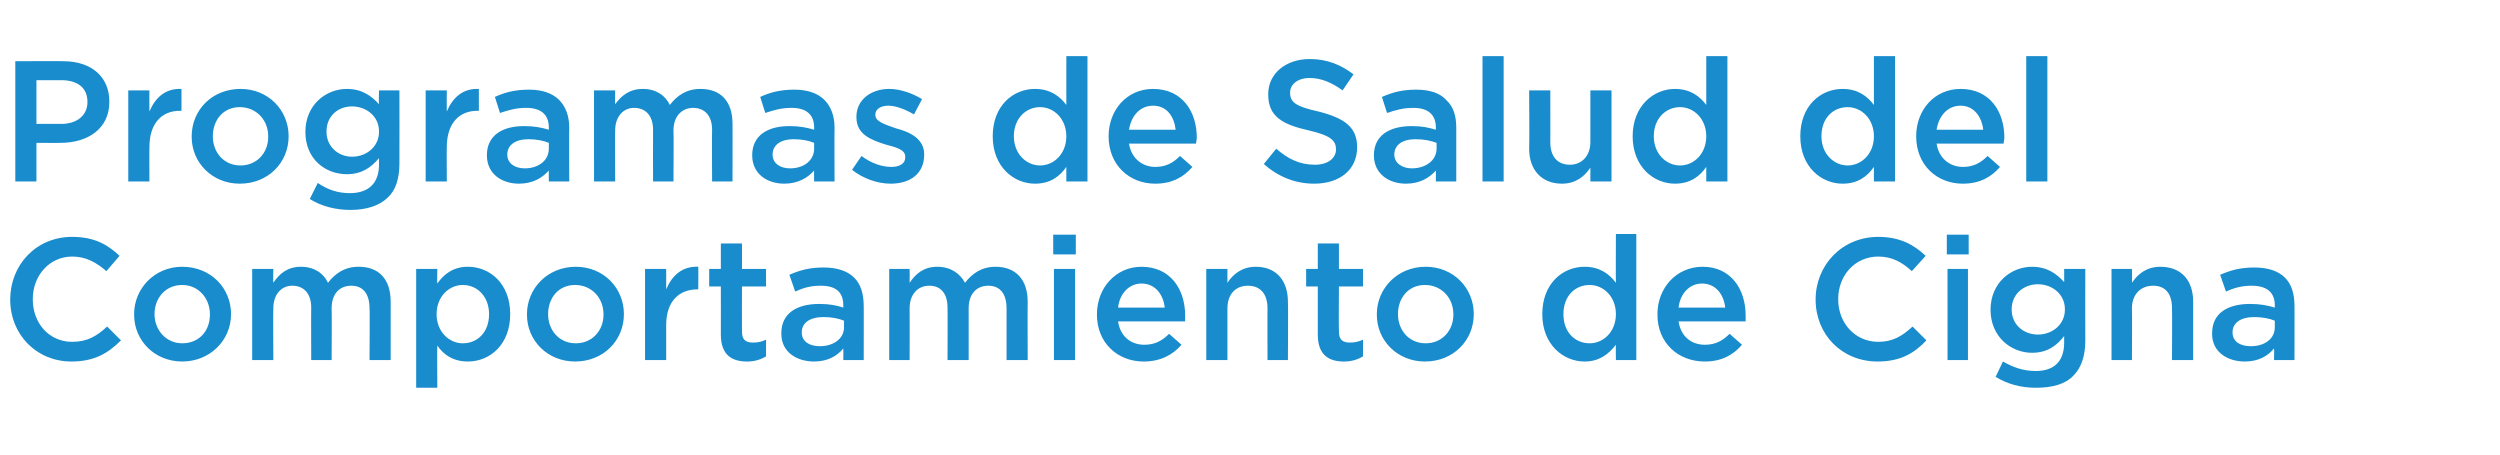
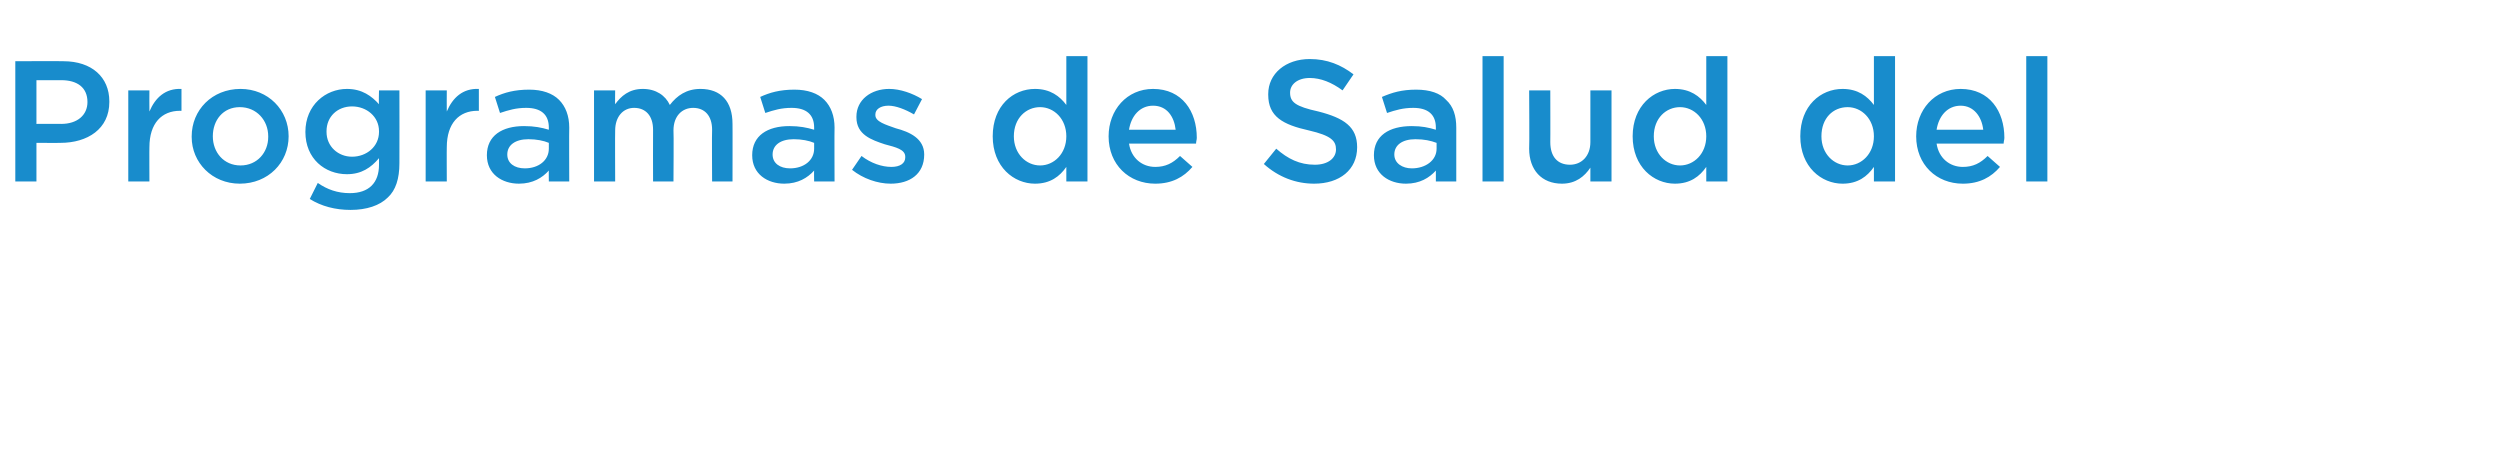
<svg xmlns="http://www.w3.org/2000/svg" version="1.1" width="343px" height="62.4px" viewBox="0 -6 343 62.4" style="top:-6px">
  <desc>Programas de Salud del Comportamiento de Cigna</desc>
  <defs />
  <g id="Polygon8628">
-     <path d="m1.4 35.1c0-4.7 3.5-8.6 8.5-8.6c3.1 0 4.9 1.1 6.5 2.6l-1.8 2.1c-1.4-1.2-2.8-2-4.7-2c-3.1 0-5.4 2.6-5.4 5.8v.1c0 3.2 2.2 5.8 5.4 5.8c2.1 0 3.4-.8 4.8-2.1l1.9 1.9c-1.8 1.8-3.7 2.9-6.8 2.9c-4.8 0-8.4-3.7-8.4-8.5zm17 2.1v-.1c0-3.5 2.8-6.5 6.6-6.5c3.9 0 6.7 2.9 6.7 6.5c0 3.6-2.9 6.5-6.7 6.5c-3.8 0-6.6-2.9-6.6-6.4zm10.4 0v-.1c0-2.2-1.6-4-3.8-4c-2.3 0-3.8 1.8-3.8 4c0 2.2 1.6 4 3.8 4c2.4 0 3.8-1.8 3.8-3.9zm5.8-6.3h2.9s-.04 1.86 0 1.9c.8-1.2 1.9-2.2 3.8-2.2c1.8 0 3.1.9 3.7 2.2c1-1.3 2.3-2.2 4.2-2.2c2.8 0 4.4 1.7 4.4 4.8v8h-2.9s.05-7.14 0-7.1c0-2-.9-3.1-2.5-3.1c-1.6 0-2.7 1.1-2.7 3.1c.04.01 0 7.1 0 7.1h-2.8s-.03-7.16 0-7.2c0-1.9-1-3-2.6-3c-1.5 0-2.6 1.2-2.6 3.1c-.04.01 0 7.1 0 7.1h-2.9V30.9zm22.5 0h2.9s-.04 2.04 0 2c.9-1.3 2.2-2.3 4.2-2.3c3 0 5.8 2.3 5.8 6.5c0 4.2-2.8 6.5-5.8 6.5c-2.1 0-3.4-1-4.2-2.2c-.04.02 0 5.8 0 5.8h-2.9V30.9zm10 6.2c0-2.4-1.6-4-3.6-4c-1.9 0-3.6 1.6-3.6 4c0 2.4 1.7 4 3.6 4c2 0 3.6-1.5 3.6-4zm5.2.1v-.1c0-3.5 2.8-6.5 6.7-6.5c3.8 0 6.6 2.9 6.6 6.5c0 3.6-2.8 6.5-6.7 6.5c-3.8 0-6.6-2.9-6.6-6.4zm10.5 0v-.1c0-2.2-1.6-4-3.9-4c-2.3 0-3.7 1.8-3.7 4c0 2.2 1.5 4 3.8 4c2.3 0 3.8-1.8 3.8-3.9zm5.7-6.3h2.9v2.8c.8-1.9 2.2-3.2 4.4-3.1c.03.02 0 3.1 0 3.1c0 0-.13-.05-.1 0c-2.5 0-4.3 1.6-4.3 4.9v4.8h-2.9V30.9zm10.4 9c.01.01 0-6.6 0-6.6h-1.6v-2.4h1.6v-3.5h2.9v3.5h3.3v2.4h-3.3s-.02 6.16 0 6.2c0 1.1.5 1.5 1.5 1.5c.7 0 1.2-.1 1.8-.4v2.3c-.7.4-1.5.7-2.6.7c-2.1 0-3.6-.9-3.6-3.7zm8.3-.1v-.1c0-2.7 2.1-4 5.2-4c1.4 0 2.4.2 3.3.5v-.3c0-1.8-1-2.7-3.1-2.7c-1.4 0-2.4.3-3.5.8l-.8-2.3c1.4-.6 2.7-1 4.7-1c1.9 0 3.3.5 4.2 1.4c.9.9 1.3 2.2 1.3 3.9c.02-.05 0 7.4 0 7.4h-2.8s.02-1.6 0-1.6c-.8 1-2.1 1.8-4 1.8c-2.4 0-4.5-1.3-4.5-3.8zm8.6-.9v-.9c-.7-.3-1.7-.5-2.8-.5c-1.9 0-3 .8-3 2.1c0 1.3 1.1 1.9 2.5 1.9c1.8 0 3.3-1 3.3-2.6zm6.2-8h2.8s.02 1.86 0 1.9c.8-1.2 1.9-2.2 3.8-2.2c1.8 0 3.1.9 3.8 2.2c1-1.3 2.3-2.2 4.2-2.2c2.7 0 4.4 1.7 4.4 4.8c-.03-.02 0 8 0 8h-2.9v-7.1c0-2-.9-3.1-2.5-3.1c-1.6 0-2.7 1.1-2.7 3.1v7.1H130s.03-7.16 0-7.2c0-1.9-.9-3-2.5-3c-1.6 0-2.7 1.2-2.7 3.1c.02.01 0 7.1 0 7.1H122V30.9zm22.5-4.7h3.1v2.7h-3.1v-2.7zm.1 4.7h2.9v12.5h-2.9V30.9zm5.9 6.3v-.1c0-3.6 2.6-6.5 6.1-6.5c4 0 6 3.1 6 6.7v.8h-9.2c.3 2.1 1.8 3.2 3.6 3.2c1.4 0 2.4-.5 3.4-1.5l1.7 1.5c-1.2 1.4-2.9 2.3-5.2 2.3c-3.6 0-6.4-2.6-6.4-6.4zm9.3-1c-.2-1.8-1.3-3.3-3.2-3.3c-1.7 0-3 1.4-3.2 3.3h6.4zm5.7-5.3h2.9v1.9c.8-1.2 2-2.2 3.9-2.2c2.8 0 4.4 1.9 4.4 4.8c.05-.02 0 8 0 8h-2.8s-.02-7.14 0-7.1c0-2-1-3.1-2.7-3.1c-1.7 0-2.8 1.2-2.8 3.1v7.1h-2.9V30.9zm15.3 9v-6.6h-1.6v-2.4h1.6v-3.5h2.9v3.5h3.3v2.4h-3.3s-.04 6.16 0 6.2c0 1.1.5 1.5 1.5 1.5c.6 0 1.2-.1 1.8-.4v2.3c-.7.4-1.5.7-2.6.7c-2.1 0-3.6-.9-3.6-3.7zm8.1-2.7v-.1c0-3.5 2.8-6.5 6.7-6.5c3.8 0 6.6 2.9 6.6 6.5c0 3.6-2.8 6.5-6.7 6.5c-3.8 0-6.6-2.9-6.6-6.4zm10.5 0v-.1c0-2.2-1.6-4-3.9-4c-2.3 0-3.7 1.8-3.7 4c0 2.2 1.5 4 3.8 4c2.3 0 3.8-1.8 3.8-3.9zm12.2-.1c0-4.2 2.8-6.5 5.8-6.5c2.1 0 3.4 1 4.3 2.2c-.03 0 0-6.7 0-6.7h2.8v17.3h-2.8s-.03-2.12 0-2.1c-1 1.3-2.3 2.3-4.3 2.3c-2.9 0-5.8-2.3-5.8-6.5zm10.1 0c0-2.4-1.7-4-3.6-4c-2 0-3.6 1.5-3.6 4c0 2.5 1.6 4 3.6 4c1.9 0 3.6-1.6 3.6-4zm5.7.1v-.1c0-3.6 2.6-6.5 6.2-6.5c3.9 0 5.9 3.1 5.9 6.7v.8h-9.2c.3 2.1 1.8 3.2 3.6 3.2c1.4 0 2.4-.5 3.4-1.5l1.7 1.5c-1.2 1.4-2.8 2.3-5.1 2.3c-3.7 0-6.5-2.6-6.5-6.4zm9.3-1c-.2-1.8-1.3-3.3-3.2-3.3c-1.7 0-3 1.4-3.2 3.3h6.4zm12.4-1.1c0-4.7 3.6-8.6 8.6-8.6c3 0 4.9 1.1 6.5 2.6l-1.9 2.1c-1.3-1.2-2.7-2-4.6-2c-3.2 0-5.5 2.6-5.5 5.8v.1c0 3.2 2.3 5.8 5.5 5.8c2 0 3.3-.8 4.7-2.1l1.9 1.9c-1.7 1.8-3.6 2.9-6.7 2.9c-4.9 0-8.5-3.7-8.5-8.5zm18-8.9h3v2.7h-3v-2.7zm.1 4.7h2.8v12.5h-2.8V30.9zm6.6 14.8l1-2.1c1.4.8 2.8 1.3 4.5 1.3c2.5 0 3.9-1.3 3.9-3.9v-.9c-1 1.3-2.3 2.3-4.4 2.3c-2.9 0-5.7-2.2-5.7-5.9c0-3.7 2.8-5.9 5.7-5.9c2.1 0 3.4 1 4.4 2.1c.01.03 0-1.8 0-1.8h2.9s-.02 9.91 0 9.9c0 2.1-.6 3.7-1.6 4.7c-1.1 1.2-2.9 1.7-5.2 1.7c-2 0-3.9-.5-5.5-1.5zm9.5-9.2v-.1c0-2-1.7-3.4-3.7-3.4c-2 0-3.6 1.4-3.6 3.4v.1c0 2 1.6 3.4 3.6 3.4c2 0 3.7-1.4 3.7-3.4zm6.4-5.6h2.8s.04 1.88 0 1.9c.8-1.2 2-2.2 3.9-2.2c2.9 0 4.5 1.9 4.5 4.8v8H298s.03-7.14 0-7.1c0-2-.9-3.1-2.6-3.1c-1.7 0-2.9 1.2-2.9 3.1c.04.01 0 7.1 0 7.1h-2.8V30.9zm13.8 8.9v-.1c0-2.7 2.1-4 5.2-4c1.4 0 2.4.2 3.4.5v-.3c0-1.8-1.1-2.7-3.2-2.7c-1.3 0-2.4.3-3.5.8l-.8-2.3c1.4-.6 2.7-1 4.7-1c1.9 0 3.3.5 4.2 1.4c.9.9 1.3 2.2 1.3 3.9c.02-.05 0 7.4 0 7.4H312s.03-1.6 0-1.6c-.8 1-2.1 1.8-4 1.8c-2.4 0-4.5-1.3-4.5-3.8zm8.6-.9v-.9c-.7-.3-1.7-.5-2.8-.5c-1.9 0-3 .8-3 2.1c0 1.3 1.1 1.9 2.5 1.9c1.9 0 3.3-1 3.3-2.6z" stroke="none" fill="#188ccc" />
-   </g>
+     </g>
  <g id="Polygon8627">
    <path d="m2.1 2.4s6.57-.03 6.6 0c3.9 0 6.3 2.2 6.3 5.5v.1c0 3.7-3 5.6-6.7 5.6c.04.02-3.3 0-3.3 0v5.3H2.1V2.4zM8.4 11c2.2 0 3.6-1.2 3.6-3c0-2-1.4-3-3.6-3c.03.02-3.4 0-3.4 0v6s3.43-.01 3.4 0zm9.2-4.6h2.9s-.02 2.86 0 2.9c.8-1.9 2.2-3.2 4.4-3.1v3s-.15.03-.2 0c-2.5 0-4.2 1.7-4.2 5c-.02-.02 0 4.7 0 4.7h-2.9V6.4zm8.7 6.4v-.1c0-3.6 2.8-6.5 6.7-6.5c3.8 0 6.6 2.9 6.6 6.5c0 3.6-2.8 6.5-6.7 6.5c-3.8 0-6.6-2.9-6.6-6.4zm10.5 0v-.1c0-2.2-1.6-4-3.9-4c-2.3 0-3.7 1.8-3.7 4c0 2.2 1.5 4 3.8 4c2.3 0 3.8-1.8 3.8-3.9zm5.7 8.5l1.1-2.2c1.3.9 2.7 1.4 4.4 1.4c2.6 0 4-1.4 4-3.9v-.9c-1.1 1.3-2.4 2.2-4.4 2.2c-3 0-5.7-2.1-5.7-5.8c0-3.7 2.8-5.9 5.7-5.9c2.1 0 3.4 1 4.4 2.1c-.05.01 0-1.9 0-1.9h2.8s.02 9.99 0 10c0 2.1-.5 3.7-1.6 4.7c-1.1 1.1-2.9 1.7-5.1 1.7c-2.1 0-4-.5-5.6-1.5zm9.5-9.2v-.1c0-2-1.7-3.4-3.7-3.4c-2 0-3.5 1.4-3.5 3.4v.1c0 2 1.6 3.4 3.5 3.4c2 0 3.7-1.4 3.7-3.4zm6.4-5.7h2.9s-.02 2.86 0 2.9c.8-1.9 2.2-3.2 4.4-3.1v3s-.15.03-.2 0c-2.5 0-4.2 1.7-4.2 5c-.02-.02 0 4.7 0 4.7h-2.9V6.4zm8.4 8.9c0-2.7 2.1-4 5.1-4c1.4 0 2.4.2 3.4.5v-.3c0-1.8-1.1-2.7-3.1-2.7c-1.4 0-2.4.3-3.6.7l-.7-2.2c1.3-.6 2.7-1 4.7-1c1.8 0 3.2.5 4.1 1.4c.9.9 1.4 2.2 1.4 3.8c-.03.03 0 7.4 0 7.4h-2.8s-.02-1.52 0-1.5c-.9 1-2.2 1.8-4.1 1.8c-2.3 0-4.4-1.3-4.4-3.9zm8.5-.9v-.8c-.7-.3-1.7-.5-2.8-.5c-1.8 0-2.9.8-2.9 2.1c0 1.2 1 1.9 2.4 1.9c1.9 0 3.3-1.1 3.3-2.7zm6.2-8h2.9s-.03 1.94 0 1.9c.8-1.1 1.9-2.1 3.8-2.1c1.8 0 3.1.9 3.7 2.2c1-1.3 2.3-2.2 4.2-2.2c2.8 0 4.4 1.7 4.4 4.8c.02-.04 0 7.9 0 7.9h-2.8s-.04-7.06 0-7.1c0-1.9-1-3-2.6-3c-1.5 0-2.7 1.1-2.7 3.1c.05-.01 0 7 0 7h-2.8s-.02-7.08 0-7.1c0-1.9-1-3-2.6-3c-1.5 0-2.6 1.2-2.6 3.1c-.03-.01 0 7 0 7h-2.9V6.4zm21.7 8.9c0-2.7 2.1-4 5.1-4c1.4 0 2.4.2 3.4.5v-.3c0-1.8-1.1-2.7-3.1-2.7c-1.4 0-2.4.3-3.6.7l-.7-2.2c1.3-.6 2.7-1 4.7-1c1.8 0 3.2.5 4.1 1.4c.9.9 1.4 2.2 1.4 3.8c-.03.03 0 7.4 0 7.4h-2.8s-.03-1.52 0-1.5c-.9 1-2.2 1.8-4.1 1.8c-2.3 0-4.4-1.3-4.4-3.9zm8.5-.9v-.8c-.7-.3-1.7-.5-2.8-.5c-1.8 0-2.9.8-2.9 2.1c0 1.2 1 1.9 2.4 1.9c1.9 0 3.3-1.1 3.3-2.7zm5.2 2.9l1.3-1.9c1.3 1 2.8 1.5 4.1 1.5c1.2 0 1.9-.5 1.9-1.3v-.1c0-1-1.3-1.3-2.8-1.7c-1.8-.6-3.9-1.3-3.9-3.7v-.1c0-2.3 2-3.8 4.5-3.8c1.5 0 3.2.6 4.5 1.4l-1.1 2.1c-1.2-.7-2.5-1.2-3.5-1.2c-1.1 0-1.8.5-1.8 1.2v.1c0 .9 1.4 1.3 2.8 1.8c1.9.5 3.9 1.4 3.9 3.6c0 2.7-2 4-4.6 4c-1.8 0-3.8-.7-5.3-1.9zm19.3-4.6c0-4.2 2.8-6.5 5.8-6.5c2.1 0 3.4 1 4.3 2.2c-.01-.02 0-6.7 0-6.7h2.9v17.2h-2.9v-2c-.9 1.3-2.2 2.3-4.3 2.3c-2.9 0-5.8-2.3-5.8-6.5zm10.1 0c0-2.4-1.7-4-3.6-4c-1.9 0-3.6 1.5-3.6 4c0 2.4 1.7 4 3.6 4c1.9 0 3.6-1.6 3.6-4zm5.8 0c0-3.6 2.5-6.5 6.1-6.5c4 0 6 3.1 6 6.7c0 .3-.1.5-.1.8h-9.2c.3 2 1.8 3.2 3.6 3.2c1.4 0 2.4-.5 3.4-1.5l1.7 1.5c-1.2 1.4-2.8 2.3-5.1 2.3c-3.6 0-6.4-2.6-6.4-6.5zm9.2-.9c-.2-1.8-1.2-3.3-3.1-3.3c-1.8 0-3 1.4-3.3 3.3h6.4zm12.1 4.7l1.7-2.1c1.6 1.4 3.2 2.2 5.3 2.2c1.8 0 2.9-.9 2.9-2.1c0-1.2-.7-1.9-3.7-2.6C176 11.1 174 10 174 7v-.1c0-2.8 2.4-4.8 5.7-4.8c2.4 0 4.3.8 6 2.1l-1.5 2.2c-1.5-1.1-3-1.7-4.5-1.7c-1.7 0-2.7.9-2.7 2c0 1.3.7 1.9 3.9 2.6c3.5.9 5.3 2.1 5.3 4.9c0 3.1-2.4 5-5.9 5c-2.5 0-4.9-.9-6.9-2.7zm15.1-1.2c0-2.7 2.1-4 5.2-4c1.4 0 2.3.2 3.3.5v-.3c0-1.8-1.1-2.7-3.1-2.7c-1.4 0-2.4.3-3.6.7l-.7-2.2c1.4-.6 2.7-1 4.7-1c1.9 0 3.3.5 4.1 1.4c1 .9 1.4 2.2 1.4 3.8c-.01.03 0 7.4 0 7.4H197v-1.5c-.9 1-2.2 1.8-4.1 1.8c-2.3 0-4.4-1.3-4.4-3.9zm8.6-.9v-.8c-.8-.3-1.7-.5-2.9-.5c-1.8 0-2.9.8-2.9 2.1c0 1.2 1.1 1.9 2.4 1.9c1.9 0 3.4-1.1 3.4-2.7zm6.3-12.7h2.9v17.2h-2.9V1.7zm6.4 12.7c.05 0 0-8 0-8h2.9s.02 7.14 0 7.1c0 2 1 3.1 2.7 3.1c1.6 0 2.8-1.2 2.8-3.1V6.4h2.9v12.5h-2.9V17c-.8 1.2-2 2.2-3.9 2.2c-2.8 0-4.5-1.9-4.5-4.8zm14.2-1.7c0-4.2 2.9-6.5 5.8-6.5c2.1 0 3.4 1 4.3 2.2V1.7h2.9v17.2h-2.9v-2c-.9 1.3-2.2 2.3-4.3 2.3c-2.9 0-5.8-2.3-5.8-6.5zm10.1 0c0-2.4-1.7-4-3.6-4c-1.9 0-3.6 1.5-3.6 4c0 2.4 1.7 4 3.6 4c1.9 0 3.6-1.6 3.6-4zm12.9 0c0-4.2 2.8-6.5 5.8-6.5c2.1 0 3.4 1 4.3 2.2c-.01-.02 0-6.7 0-6.7h2.9v17.2h-2.9v-2c-.9 1.3-2.2 2.3-4.3 2.3c-2.9 0-5.8-2.3-5.8-6.5zm10.1 0c0-2.4-1.7-4-3.6-4c-2 0-3.6 1.5-3.6 4c0 2.4 1.7 4 3.6 4c1.9 0 3.6-1.6 3.6-4zm5.8 0c0-3.6 2.5-6.5 6.1-6.5c4 0 6 3.1 6 6.7c0 .3-.1.5-.1.8h-9.2c.3 2 1.8 3.2 3.6 3.2c1.4 0 2.4-.5 3.4-1.5l1.7 1.5c-1.2 1.4-2.8 2.3-5.1 2.3c-3.6 0-6.4-2.6-6.4-6.5zm9.2-.9c-.2-1.8-1.3-3.3-3.1-3.3c-1.8 0-3 1.4-3.3 3.3h6.4zM278 1.7h2.9v17.2H278V1.7z" stroke="none" fill="#188ccc" />
  </g>
</svg>